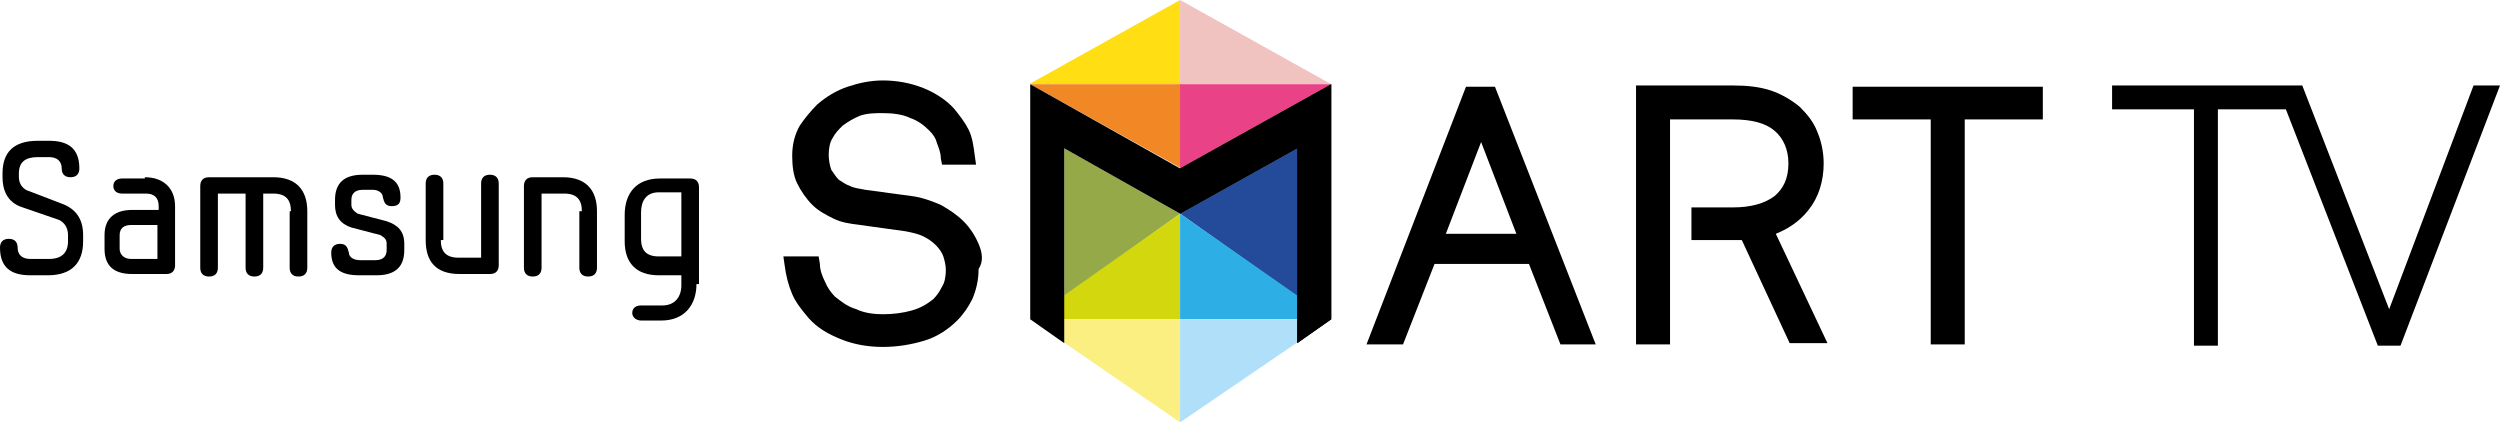
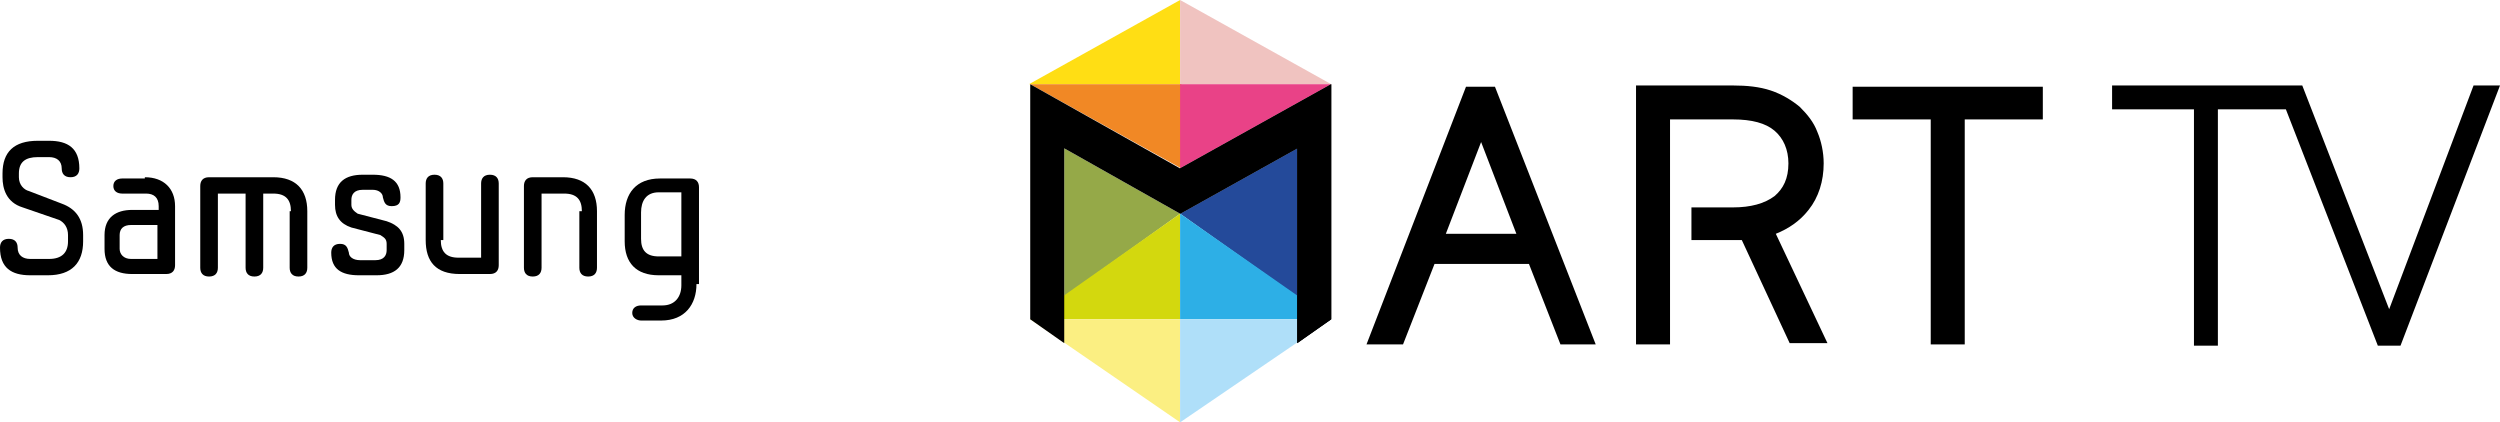
<svg xmlns="http://www.w3.org/2000/svg" width="367px" height="62px" viewBox="0 0 367 62" version="1.1">
  <title>Group</title>
  <defs>
    <filter color-interpolation-filters="auto" id="filter-1">
      <feColorMatrix in="SourceGraphic" type="matrix" values="0 0 0 0 0.639 0 0 0 0 0.639 0 0 0 0 0.639 0 0 0 1 0" />
    </filter>
  </defs>
  <g id="Page-1" stroke="none" stroke-width="1" fill="none" fill-rule="evenodd">
    <g filter="url(#filter-1)" id="Group">
      <g>
        <polygon id="Path" fill="#244A9A" fill-rule="nonzero" points="190.433 21.774 190.433 43.548 173.239 31.369" />
        <polygon id="Path" fill="#95A948" fill-rule="nonzero" points="156.229 21.774 156.229 43.548 173.239 31.369" />
        <polygon id="Path" fill="#FFDE14" fill-rule="nonzero" points="173.239 0 151.052 12.363 173.239 12.363" />
        <polygon id="Path" fill="#F0C3C0" fill-rule="nonzero" points="173.239 0 195.425 12.363 173.239 12.363" />
        <polygon id="Path" fill="#D3D80E" fill-rule="nonzero" points="173.239 31.369 151.237 46.869 173.239 46.869" />
        <polygon id="Path" fill="#2DAFE6" fill-rule="nonzero" points="173.239 31.369 195.425 46.869 173.239 46.869" />
        <polygon id="Path" fill="#FBEF82" fill-rule="nonzero" points="151.237 46.869 173.239 46.869 173.239 62" />
        <polygon id="Path" fill="#AFDFF9" fill-rule="nonzero" points="195.425 46.869 173.239 46.869 173.239 62" />
        <polygon id="Path" fill="#F18825" fill-rule="nonzero" points="151.237 12.363 173.424 12.363 173.424 24.726" />
        <polygon id="Path" fill="#E94287" fill-rule="nonzero" points="195.425 12.363 173.239 12.363 173.239 24.726" />
        <polygon id="Path" fill="#000000" fill-rule="nonzero" points="195.425 46.869 195.425 12.363 173.239 24.726 151.237 12.363 151.237 46.869 156.229 50.375 156.229 21.774 173.239 31.369 190.433 21.774 190.433 50.375" />
        <path d="M260.69,34.321 C262.539,33.583 264.203,32.476 265.497,30.815 C266.976,28.97 267.716,26.571 267.716,23.988 C267.716,22.327 267.346,20.667 266.791,19.375 C266.237,17.899 265.312,16.792 264.203,15.685 C263.094,14.762 261.615,13.839 259.951,13.286 C258.287,12.732 256.438,12.548 254.404,12.548 L240.168,12.548 L240.168,50.56 L245.16,50.56 L245.16,17.53 L254.404,17.53 C257.177,17.53 259.211,18.083 260.505,19.19 C261.799,20.298 262.539,21.958 262.539,23.988 C262.539,26.202 261.799,27.679 260.505,28.786 C259.026,29.893 256.992,30.446 254.404,30.446 L248.303,30.446 L248.303,35.244 L255.698,35.244 L262.724,50.375 L268.271,50.375 L260.69,34.321 Z" id="Path" fill="#000000" fill-rule="nonzero" />
        <polygon id="Path" fill="#000000" fill-rule="nonzero" points="271.968 12.732 271.968 17.53 283.431 17.53 283.431 50.56 288.423 50.56 288.423 17.53 299.886 17.53 299.886 12.732" />
        <path d="M219.46,12.732 L215.208,12.732 L200.602,50.56 L205.964,50.56 L210.586,38.75 L224.452,38.75 L229.075,50.56 L234.251,50.56 L219.46,12.732 Z M212.25,34.321 L217.427,20.851 L222.604,34.321 L212.25,34.321 Z" id="Shape" fill="#000000" fill-rule="nonzero" />
-         <path d="M143.657,35.798 C143.102,34.506 142.363,33.399 141.438,32.476 C140.514,31.554 139.405,30.815 138.11,30.077 C136.816,29.524 135.337,28.97 133.858,28.786 L127.017,27.863 C126.278,27.679 125.538,27.679 124.798,27.31 C124.244,27.125 123.689,26.756 123.135,26.387 C122.765,26.018 122.395,25.464 122.025,24.911 C121.84,24.357 121.655,23.619 121.655,22.696 C121.655,21.774 121.84,20.851 122.21,20.298 C122.58,19.56 123.135,19.006 123.689,18.452 C124.429,17.899 125.353,17.345 126.278,16.976 C127.387,16.607 128.496,16.607 129.606,16.607 C131.085,16.607 132.564,16.792 133.673,17.345 C134.782,17.714 135.707,18.452 136.446,19.19 C137.001,19.744 137.371,20.298 137.556,21.036 C137.741,21.589 138.11,22.327 138.11,23.25 L138.295,24.173 L143.287,24.173 L143.102,22.881 C142.917,21.405 142.732,20.113 142.178,19.006 C141.623,17.899 140.884,16.976 140.144,16.054 C139.035,14.762 137.371,13.655 135.522,12.917 C133.673,12.179 131.639,11.81 129.606,11.81 C127.757,11.81 126.093,12.179 124.429,12.732 C122.765,13.286 121.286,14.208 119.991,15.315 C119.067,16.238 118.143,17.345 117.403,18.452 C116.663,19.744 116.294,21.22 116.294,22.881 C116.294,24.357 116.479,25.833 117.033,26.94 C117.588,28.048 118.327,29.155 119.252,30.077 C120.176,31 121.286,31.554 122.395,32.107 C123.504,32.661 124.798,32.845 126.278,33.03 L132.934,33.952 C133.858,34.137 134.782,34.321 135.522,34.69 C136.261,35.06 136.816,35.429 137.371,35.982 C137.925,36.536 138.295,37.089 138.48,37.643 C138.665,38.196 138.85,38.935 138.85,39.673 C138.85,40.595 138.665,41.518 138.295,42.071 C137.925,42.81 137.556,43.363 137.001,43.917 C136.077,44.655 135.152,45.208 133.858,45.577 C132.564,45.946 131.085,46.131 129.606,46.131 C128.311,46.131 126.832,45.946 125.723,45.393 C124.429,45.024 123.504,44.286 122.58,43.548 C122.025,42.994 121.471,42.256 121.101,41.333 C120.731,40.595 120.361,39.673 120.361,38.75 L120.176,37.643 L114.999,37.643 L115.184,38.935 C115.369,40.411 115.739,41.887 116.294,43.179 C116.848,44.47 117.773,45.577 118.697,46.685 C119.991,48.161 121.655,49.083 123.504,49.821 C125.353,50.56 127.387,50.929 129.606,50.929 C131.824,50.929 133.858,50.56 135.707,50.006 C137.556,49.452 139.22,48.345 140.514,47.054 C141.438,46.131 142.178,45.024 142.732,43.917 C143.287,42.625 143.657,41.149 143.657,39.488 C144.396,38.381 144.212,37.089 143.657,35.798" id="Path" fill="#000000" fill-rule="nonzero" />
        <polygon id="Path" fill="#000000" fill-rule="nonzero" points="349.066 50.744 352.394 50.744 367 12.548 363.117 12.548 350.73 45.393 337.973 12.548 310.055 12.548 310.055 16.054 322.073 16.054 322.073 50.744 325.585 50.744 325.585 16.054 335.569 16.054" />
        <polygon id="Path" fill="#000000" fill-rule="nonzero" points="190.433 21.774 190.433 50.375 195.425 46.869 195.425 12.363 173.239 24.726 173.239 31.369" />
        <path d="M3.328,30.446 C0.924,29.708 0.37,27.679 0.37,26.018 L0.37,25.464 C0.37,22.327 2.034,20.667 5.547,20.667 L7.211,20.667 C9.984,20.667 11.648,21.774 11.648,24.726 C11.648,25.464 11.278,26.018 10.354,26.018 C9.429,26.018 9.059,25.464 9.059,24.726 C9.059,23.619 8.32,23.065 7.211,23.065 L5.547,23.065 C3.698,23.065 2.773,23.804 2.773,25.464 L2.773,26.018 C2.773,27.125 3.513,27.863 4.252,28.048 L9.059,29.893 C11.093,30.631 12.203,32.107 12.203,34.506 L12.203,35.429 C12.203,38.565 10.539,40.411 7.026,40.411 L4.437,40.411 C1.664,40.411 0,39.304 0,36.351 C0,35.613 0.37,35.06 1.294,35.06 C2.219,35.06 2.588,35.613 2.588,36.351 C2.588,37.458 3.328,38.012 4.437,38.012 L7.211,38.012 C9.059,38.012 9.984,37.089 9.984,35.429 L9.984,34.506 C9.984,33.399 9.429,32.661 8.69,32.292 L3.328,30.446 Z" id="Path" fill="#000000" fill-rule="nonzero" />
        <path d="M21.262,26.018 C24.035,26.018 25.699,27.679 25.699,30.262 L25.699,38.935 C25.699,39.673 25.329,40.226 24.405,40.226 L19.413,40.226 C16.825,40.226 15.346,39.119 15.346,36.536 L15.346,34.506 C15.346,31.923 17.01,30.815 19.413,30.815 L23.296,30.815 L23.296,30.262 C23.296,28.97 22.556,28.417 21.447,28.417 L17.934,28.417 C17.194,28.417 16.64,28.048 16.64,27.31 C16.64,26.571 17.194,26.202 17.934,26.202 L21.262,26.202 L21.262,26.018 Z M23.111,37.827 L23.111,33.03 L19.228,33.03 C18.119,33.03 17.564,33.583 17.564,34.506 L17.564,36.536 C17.564,37.274 18.119,38.012 19.228,38.012 L23.111,38.012 L23.111,37.827 Z" id="Shape" fill="#000000" fill-rule="nonzero" />
        <path d="M42.709,31 C42.709,29.339 41.969,28.417 40.12,28.417 L38.641,28.417 L38.641,39.304 C38.641,40.042 38.272,40.595 37.347,40.595 C36.423,40.595 36.053,40.042 36.053,39.304 L36.053,28.417 L31.985,28.417 L31.985,39.304 C31.985,40.042 31.616,40.595 30.691,40.595 C29.767,40.595 29.397,40.042 29.397,39.304 L29.397,27.31 C29.397,26.571 29.767,26.018 30.691,26.018 L40.12,26.018 C43.448,26.018 45.112,27.863 45.112,31 L45.112,39.304 C45.112,40.042 44.743,40.595 43.818,40.595 C42.894,40.595 42.524,40.042 42.524,39.304 L42.524,31 L42.709,31 Z" id="Path" fill="#000000" fill-rule="nonzero" />
        <path d="M52.693,40.411 C50.104,40.411 48.625,39.488 48.625,37.089 C48.625,36.351 48.995,35.798 49.919,35.798 C50.844,35.798 51.029,36.351 51.214,37.089 C51.214,37.643 51.768,38.196 52.878,38.196 L55.096,38.196 C56.39,38.196 56.76,37.458 56.76,36.72 L56.76,35.798 C56.76,35.06 56.39,34.875 55.836,34.506 L51.583,33.399 C49.919,32.845 49.18,31.738 49.18,30.077 L49.18,29.339 C49.18,26.756 50.659,25.649 53.247,25.649 L54.726,25.649 C57.315,25.649 58.794,26.571 58.794,28.97 C58.794,29.708 58.609,30.262 57.5,30.262 C56.575,30.262 56.39,29.708 56.206,28.97 C56.206,28.417 55.651,27.863 54.726,27.863 L53.247,27.863 C51.953,27.863 51.583,28.601 51.583,29.339 L51.583,30.077 C51.583,30.631 51.953,31 52.508,31.369 L56.76,32.476 C58.424,33.03 59.349,33.952 59.349,35.798 L59.349,36.72 C59.349,39.304 57.87,40.411 55.281,40.411 L52.693,40.411 Z" id="Path" fill="#000000" fill-rule="nonzero" />
        <path d="M64.71,35.244 C64.71,36.905 65.45,37.827 67.299,37.827 L70.627,37.827 L70.627,26.94 C70.627,26.202 70.996,25.649 71.921,25.649 C72.845,25.649 73.215,26.202 73.215,26.94 L73.215,38.935 C73.215,39.673 72.845,40.226 71.921,40.226 L67.484,40.226 C63.971,40.226 62.492,38.381 62.492,35.244 L62.492,26.94 C62.492,26.202 62.861,25.649 63.786,25.649 C64.71,25.649 65.08,26.202 65.08,26.94 L65.08,35.244 L64.71,35.244 Z" id="Path" fill="#000000" fill-rule="nonzero" />
        <path d="M85.418,31 C85.418,29.339 84.678,28.417 82.829,28.417 L79.501,28.417 L79.501,39.304 C79.501,40.042 79.131,40.595 78.207,40.595 C77.283,40.595 76.913,40.042 76.913,39.304 L76.913,27.31 C76.913,26.571 77.283,26.018 78.207,26.018 L82.644,26.018 C85.972,26.018 87.636,27.863 87.636,31 L87.636,39.304 C87.636,40.042 87.266,40.595 86.342,40.595 C85.418,40.595 85.048,40.042 85.048,39.304 L85.048,31 L85.418,31 Z" id="Path" fill="#000000" fill-rule="nonzero" />
        <path d="M102.242,41.702 C102.242,44.655 100.578,47.054 97.065,47.054 L94.107,47.054 C93.553,47.054 92.813,46.685 92.813,45.946 C92.813,45.208 93.368,44.839 94.107,44.839 L97.25,44.839 C99.099,44.839 100.024,43.548 100.024,41.887 L100.024,40.411 L96.696,40.411 C93.368,40.411 91.704,38.565 91.704,35.429 L91.704,31.554 C91.704,28.417 93.368,26.202 96.881,26.202 L101.318,26.202 C102.242,26.202 102.612,26.756 102.612,27.494 L102.612,41.702 L102.242,41.702 Z M96.696,28.232 C94.847,28.232 94.107,29.524 94.107,31.185 L94.107,35.06 C94.107,36.72 94.847,37.643 96.696,37.643 L100.024,37.643 L100.024,28.232 L96.696,28.232 Z" id="Shape" fill="#000000" fill-rule="nonzero" />
      </g>
    </g>
  </g>
</svg>